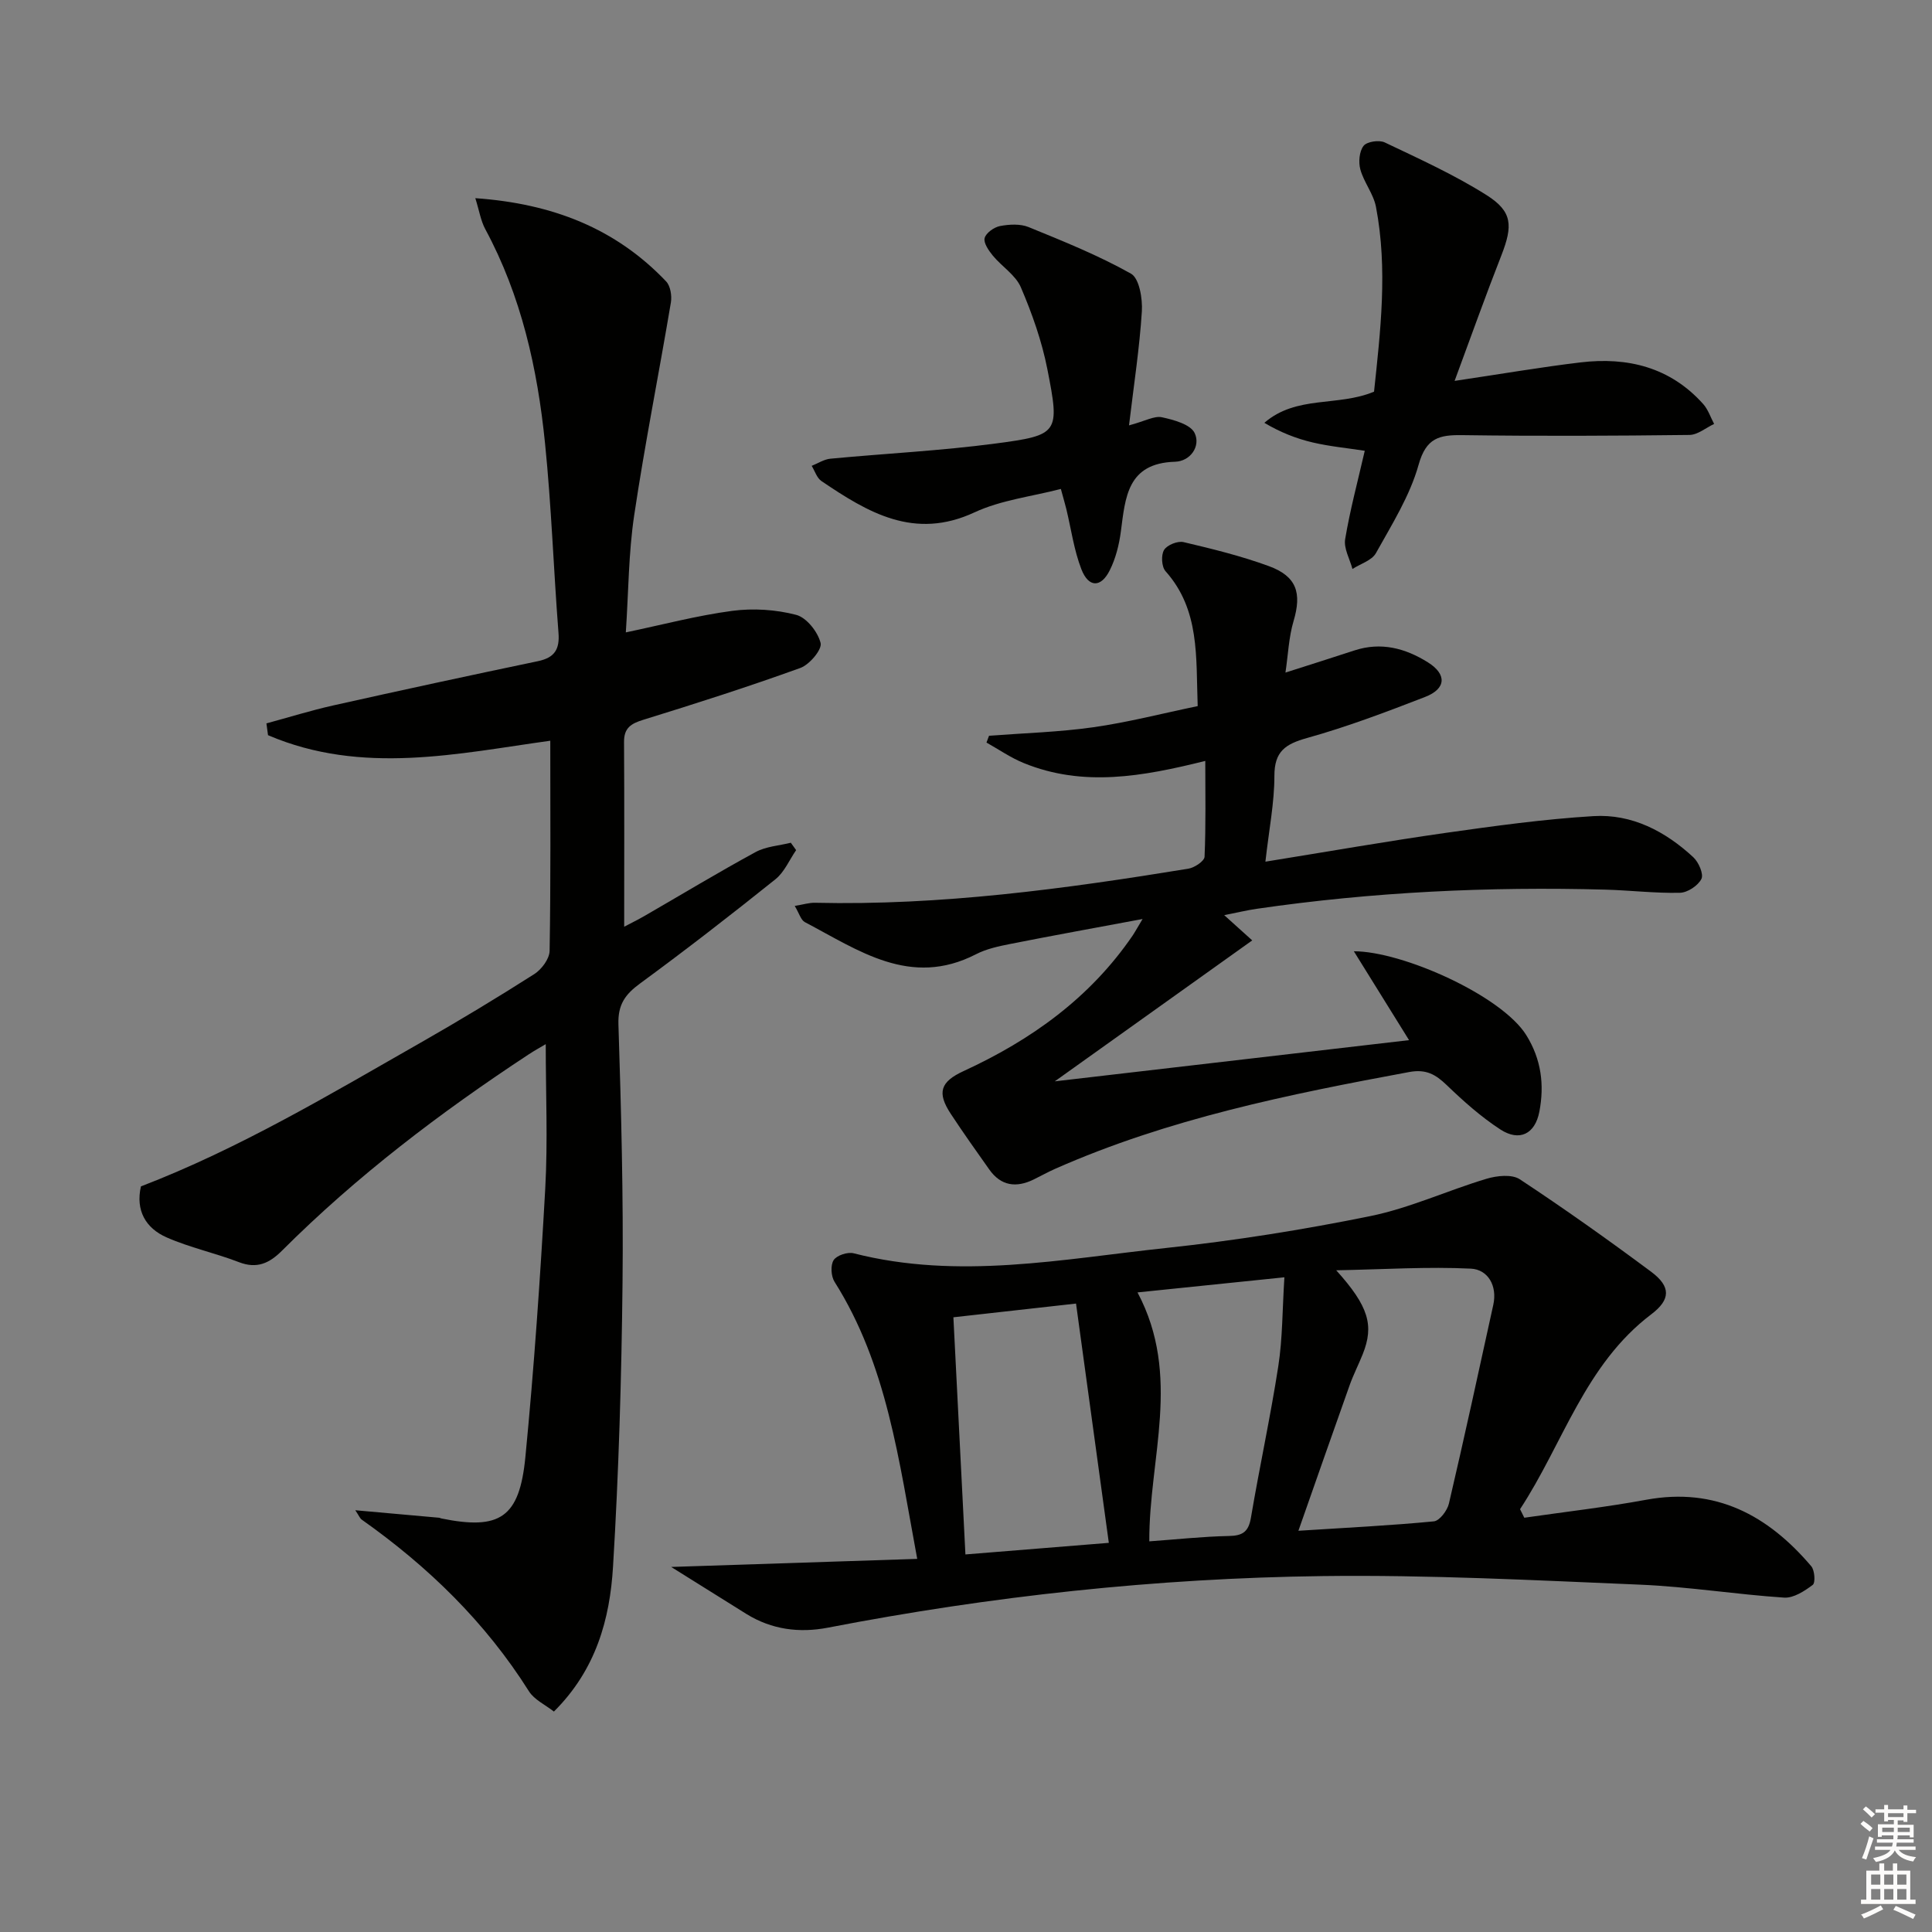
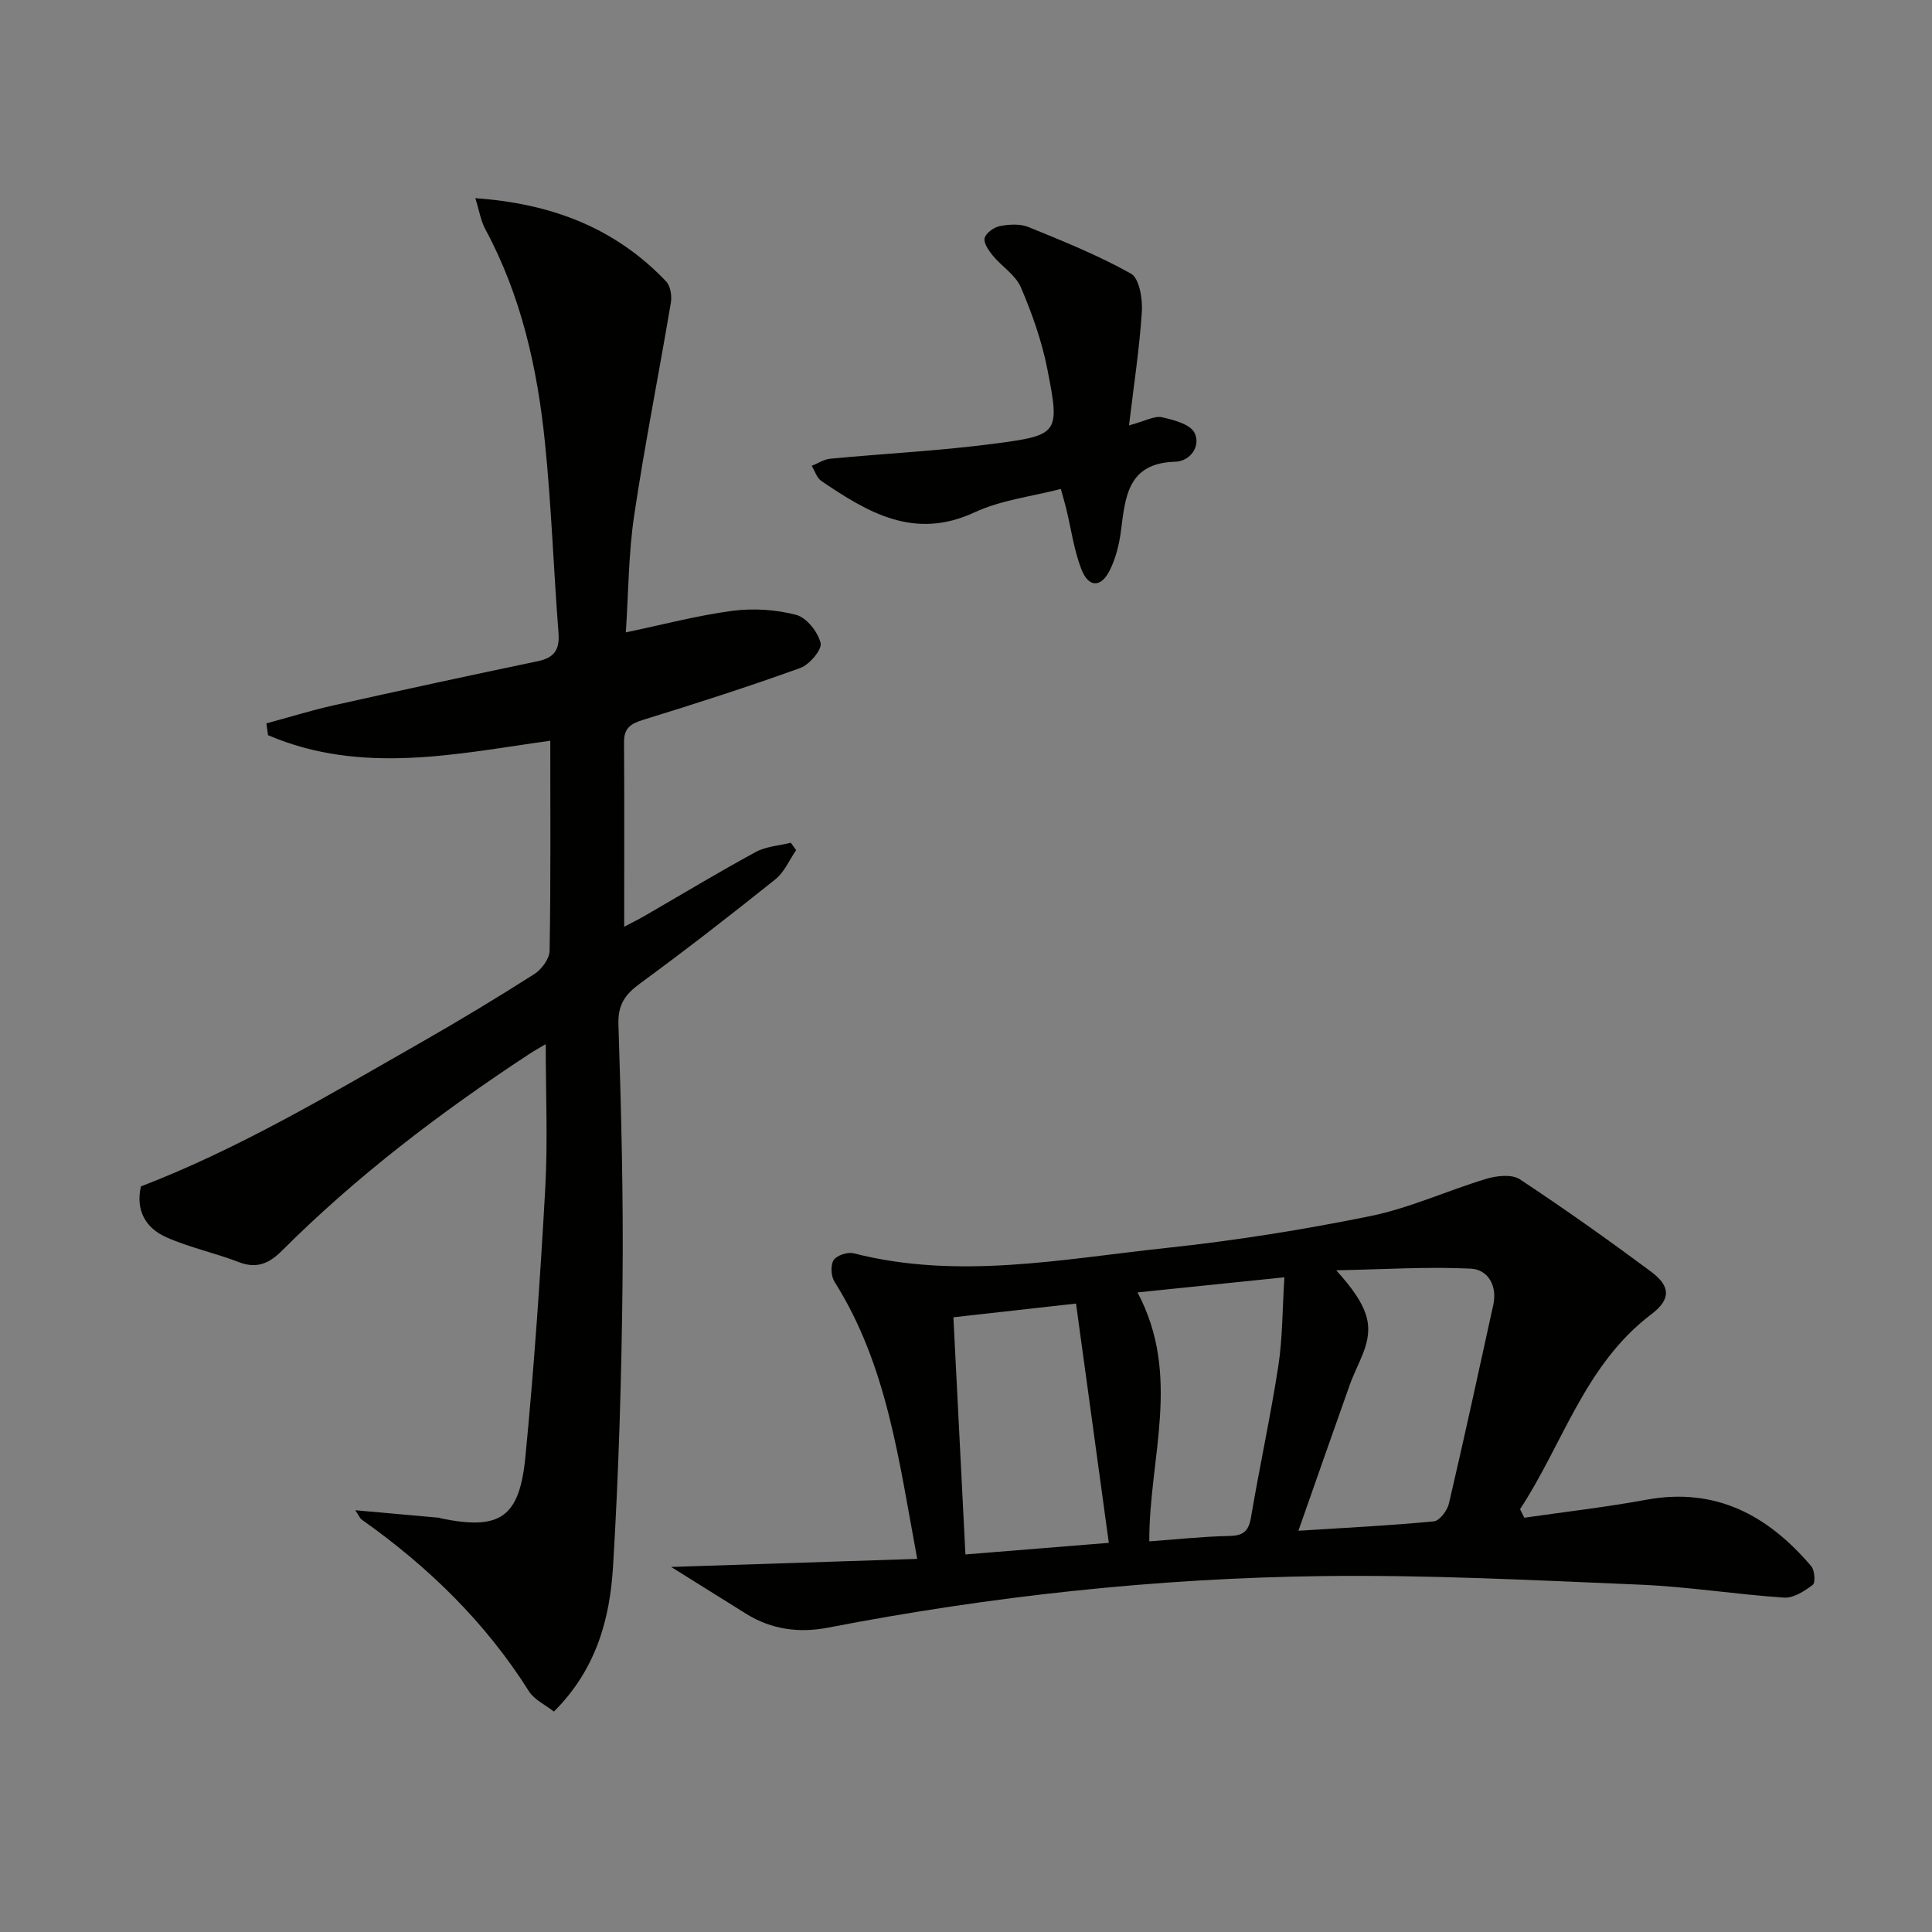
<svg xmlns="http://www.w3.org/2000/svg" enable-background="new 0 0 400 400" viewBox="0 0 400 400">
  <rect x="0" y="0" width="400" height="400" fill="#808080" stroke="none" />
  <g fill="#010100">
    <path d="m29.18 245.63c20.42-7.85 39.08-19.02 57.95-29.78 7.94-4.53 15.77-9.26 23.48-14.17 1.51-.96 3.15-3.16 3.18-4.81.25-14.44.14-28.88.14-43.51-18.93 2.61-38.96 7.21-58.44-1.15-.11-.81-.22-1.63-.33-2.44 4.63-1.25 9.22-2.69 13.89-3.73 14.08-3.15 28.19-6.2 42.32-9.15 3.42-.72 4.53-2.41 4.26-5.86-1.02-13.09-1.46-26.23-2.79-39.28-1.56-15.43-4.9-30.47-12.37-44.31-.94-1.75-1.25-3.84-2.06-6.41 15.96 1.12 29.05 6.25 39.5 17.23.9.94 1.22 2.98.99 4.37-2.47 14.7-5.4 29.33-7.6 44.07-1.17 7.83-1.17 15.84-1.73 24.23 7.59-1.59 14.75-3.49 22.04-4.46 4.33-.57 9.02-.27 13.23.83 2.15.56 4.49 3.53 5.06 5.83.33 1.35-2.3 4.47-4.19 5.16-10.73 3.88-21.6 7.36-32.51 10.73-2.57.79-4.02 1.69-4 4.6.08 12.63.03 25.27.03 38.25 1.04-.55 2.72-1.38 4.34-2.31 7.62-4.4 15.16-8.96 22.89-13.16 2.14-1.16 4.83-1.31 7.27-1.92.37.51.73 1.02 1.1 1.53-1.4 2.03-2.43 4.54-4.27 6.02-9.21 7.38-18.54 14.62-28.06 21.6-3.08 2.26-4.59 4.36-4.46 8.46.57 17.8 1.04 35.62.85 53.42-.21 19.62-.78 39.26-1.97 58.85-.65 10.83-3.5 21.32-12.24 30-1.79-1.41-4.06-2.44-5.17-4.2-9.03-14.33-20.88-25.83-34.62-35.54-.35-.24-.52-.73-1.33-1.94 6.27.56 11.81 1.05 17.34 1.55.16.01.31.12.47.15 12.09 2.45 16.17-.11 17.4-12.67 1.8-18.52 3.08-37.1 4.12-55.68.54-9.78.1-19.61.1-29.85-.93.56-2.28 1.29-3.55 2.13-18.26 12.01-35.6 25.18-51.09 40.66-2.58 2.57-5.16 3.78-8.87 2.35-4.92-1.9-10.17-3.01-14.98-5.13-4.34-1.9-6.46-5.59-5.32-10.56z" />
    <path d="m138.96 324.42c17.27-.57 33.8-1.11 50.94-1.67-3.82-20.51-6.24-40.15-17.12-57.37-.73-1.15-.86-3.44-.18-4.49.64-.99 2.9-1.73 4.14-1.41 21.68 5.55 43.21 1.19 64.69-1.1 14.17-1.51 28.31-3.76 42.28-6.6 8.19-1.67 15.97-5.3 24.03-7.72 2.15-.65 5.28-.99 6.92.1 9.25 6.1 18.3 12.53 27.19 19.14 4.15 3.09 4.03 5.78.03 8.81-13.76 10.42-18.27 26.8-27.17 40.35.29.59.58 1.18.88 1.77 8.42-1.22 16.88-2.18 25.24-3.72 14.4-2.65 25.22 3.23 34.17 13.76.72.84.89 3.42.31 3.86-1.71 1.29-3.99 2.77-5.94 2.64-9.93-.66-19.81-2.26-29.75-2.68-21.93-.92-43.89-2.06-65.82-1.78-34.41.44-68.57 4.14-102.39 10.68-5.91 1.14-11.62.41-16.85-2.82-5.02-3.13-10.03-6.27-15.6-9.75zm129.86-7.49c10.29-.66 19.19-1.09 28.04-1.95 1.18-.11 2.78-2.23 3.12-3.67 3.2-13.69 6.18-27.43 9.19-41.16.87-3.97-1.13-7.32-4.64-7.49-8.91-.44-17.87.15-27.88.34 6.76 7.49 7.85 11.43 5.5 17.34-.86 2.16-1.93 4.24-2.71 6.42-3.43 9.63-6.79 19.27-10.62 30.17zm-68.94 4.9c10.13-.82 19.96-1.62 29.69-2.4-2.32-16.94-4.56-33.26-6.79-49.54-9.39 1.05-17.42 1.95-25.39 2.84.82 16.18 1.64 32.39 2.49 49.1zm38.07-2.71c5.61-.4 11.05-1 16.5-1.11 2.89-.05 4.06-.92 4.55-3.83 1.77-10.47 4.04-20.85 5.66-31.34.89-5.75.83-11.65 1.26-18.39-11.07 1.14-20.81 2.14-30.41 3.13 9.2 17.32 2.36 34.32 2.44 51.54z" />
-     <path d="m261.99 178.4c13.09-2.11 25.17-4.23 37.31-5.96 10.16-1.44 20.36-2.85 30.59-3.47 7.98-.49 14.89 3.14 20.69 8.51 1.1 1.02 2.18 3.48 1.68 4.49-.7 1.4-2.88 2.84-4.45 2.87-5.13.12-10.27-.51-15.42-.65-24.15-.66-48.22.48-72.14 3.96-1.96.28-3.89.75-6.79 1.32 2.1 1.89 3.71 3.35 5.8 5.23-13.57 9.68-27.01 19.28-40.88 29.18 24.56-2.86 48.73-5.67 73.35-8.53-3.87-6.23-7.6-12.24-11.43-18.4 10.05-.01 30.61 9.18 35.71 17.38 3.1 4.99 3.76 10.28 2.7 15.82-.89 4.65-4.13 6.26-8.08 3.69-4.01-2.61-7.65-5.86-11.11-9.19-2.31-2.22-4.28-3.34-7.75-2.7-25.01 4.63-49.88 9.68-73.31 20.04-1.51.67-2.96 1.48-4.45 2.21-3.62 1.77-6.78 1.35-9.2-2.08-2.69-3.8-5.39-7.6-7.95-11.49-2.91-4.42-2.18-6.65 2.63-8.87 14-6.44 26.18-15.15 35-28.05.44-.65.81-1.34 2.07-3.44-10 1.87-18.7 3.44-27.37 5.16-2.43.48-4.96 1.02-7.13 2.14-13.58 6.98-24.32-.83-35.42-6.65-.83-.44-1.17-1.81-2.1-3.36 1.78-.29 2.99-.68 4.19-.65 26.05.6 51.72-2.88 77.32-7.06 1.26-.21 3.3-1.57 3.34-2.46.29-6.58.15-13.17.15-19.85-13 3.24-25.29 5.46-37.59.44-2.7-1.1-5.15-2.81-7.71-4.24.18-.47.35-.94.53-1.41 7.2-.55 14.45-.75 21.59-1.76 7.18-1.02 14.24-2.85 21.61-4.38-.38-10.16.49-19.91-6.66-27.93-.82-.92-.95-3.34-.3-4.4.62-1.03 2.82-1.91 4.04-1.62 5.95 1.4 11.93 2.87 17.66 4.97 5.78 2.12 6.83 5.58 5.11 11.37-1 3.37-1.13 6.99-1.68 10.67 5.28-1.69 9.78-3.11 14.27-4.58 5.51-1.81 10.54-.47 15.22 2.46 3.95 2.47 3.81 5.47-.59 7.17-8.03 3.11-16.13 6.18-24.41 8.49-4.51 1.26-6.79 2.77-6.78 7.87 0 5.55-1.12 11.11-1.86 17.74z" />
-     <path d="m301.16 78.86c9.7-1.44 17.86-2.85 26.08-3.83 9.75-1.16 18.56 1 25.38 8.61 1.02 1.14 1.53 2.74 2.27 4.13-1.7.8-3.4 2.26-5.11 2.28-15.66.19-31.33.26-46.99.04-4.8-.07-7.52.55-9.08 6.12-1.8 6.44-5.54 12.38-8.84 18.31-.85 1.52-3.2 2.21-4.86 3.28-.55-2.07-1.83-4.25-1.51-6.17 1.01-6.05 2.61-11.99 4.06-18.3-3.63-.56-7.25-.9-10.76-1.72-3.42-.8-6.72-2.1-10.03-4.07 6.66-5.76 15.2-3.3 22.71-6.45 1.32-12.48 2.87-25.36.4-38.26-.51-2.68-2.49-5.06-3.23-7.73-.42-1.52-.23-3.75.66-4.9.69-.89 3.22-1.27 4.39-.71 7.14 3.4 14.4 6.69 21.07 10.9 5.38 3.4 5.47 6.32 3.09 12.44-3.25 8.29-6.25 16.69-9.7 26.03z" />
+     <path d="m261.99 178.4z" />
    <path d="m233.75 88.07c3.37-.9 5.25-2.02 6.81-1.68 2.46.53 5.92 1.47 6.78 3.27 1.29 2.71-.87 5.84-4.06 5.94-9.91.29-10.29 7.39-11.22 14.46-.36 2.74-1.07 5.57-2.3 8.02-1.81 3.63-4.38 3.61-5.87-.22-1.53-3.95-2.11-8.28-3.11-12.43-.23-.96-.52-1.91-1.14-4.2-6.02 1.57-12.38 2.29-17.88 4.85-12.47 5.8-22.07.03-31.7-6.49-.94-.64-1.35-2.07-2.01-3.14 1.28-.51 2.54-1.35 3.86-1.48 11.39-1.08 22.84-1.64 34.17-3.14 13.17-1.74 13.37-2.14 10.76-15.42-1.14-5.79-3.15-11.48-5.48-16.92-1.09-2.55-3.94-4.3-5.81-6.57-.85-1.04-1.95-2.62-1.69-3.63.28-1.07 1.95-2.25 3.18-2.49 1.91-.36 4.18-.49 5.91.21 7.2 2.94 14.46 5.86 21.21 9.65 1.72.97 2.41 5.17 2.25 7.8-.48 7.58-1.64 15.08-2.66 23.61z" />
  </g>
-   <path d="m385.2 377.6.6-.6c.6.4 1.3.9 1.9 1.5l-.6.7c-.8-.6-1.4-1.1-1.9-1.6zm.3 7.1c.6-1.4 1.1-2.9 1.5-4.5.3.1.6.3.9.4-.5 1.4-1 2.9-1.5 4.4zm.2-10.1.6-.6c.7.5 1.3 1.1 1.9 1.6l-.7.7c-.6-.6-1.2-1.2-1.8-1.7zm8.4-.8h.8v.9h1.8v.7h-1.8v1.8h-.8v-.3h-1.2v.9h3.3v2.6h-.8v-.4h-2.5c0 .3 0 .6-.1.8h3.4v.7h-3.5c0 .3-.1.6-.1.8h4v.7h-3.5c.7.9 1.9 1.3 3.6 1.5-.2.2-.4.5-.6.9-1.9-.3-3.2-1.1-3.8-2.3-.5 1.1-1.8 2-3.9 2.4-.2-.3-.4-.5-.6-.8 1.9-.4 3.1-.9 3.6-1.7h-3.2v-.7h3.5c.1-.2.1-.5.2-.8h-3.3v-.7h3.4c0-.2 0-.5 0-.8h-2.4v.3h-.8v-2.6h3.3v-.9h-1.2v.3h-.8v-1.8h-1.8v-.7h1.8v-.9h.8v.9h3.2zm-4.4 5.5h2.4c0-.3 0-.6 0-.9h-2.4zm1.2-3.1h3.2v-.8h-3.2zm4.4 2.2h-2.4v.9h2.5v-.9z" fill="#fcfbfa" />
-   <path d="m389.2 385.8h.9v1.5h1.8v-1.5h.9v1.5h2.7v6h1.1v.9h-11.3v-.9h1.1v-6h2.7v-1.5zm.2 8.7.5.8c-1.2.6-2.5 1.3-4 1.9-.2-.3-.3-.6-.6-.8 1.6-.6 3-1.3 4.1-1.9zm-2-4.3h1.9v-2.1h-1.9zm0 3.1h1.9v-2.2h-1.9zm2.7-3.1h1.9v-2.1h-1.9zm0 3.1h1.9v-2.2h-1.9zm2.4 1.3c1.4.6 2.7 1.2 4.1 1.8l-.5.9c-1.5-.7-2.8-1.4-4.1-1.9zm2.2-6.5h-1.9v2.1h1.9zm-1.9 5.2h1.9v-2.2h-1.9z" fill="#fcfbfa" />
</svg>